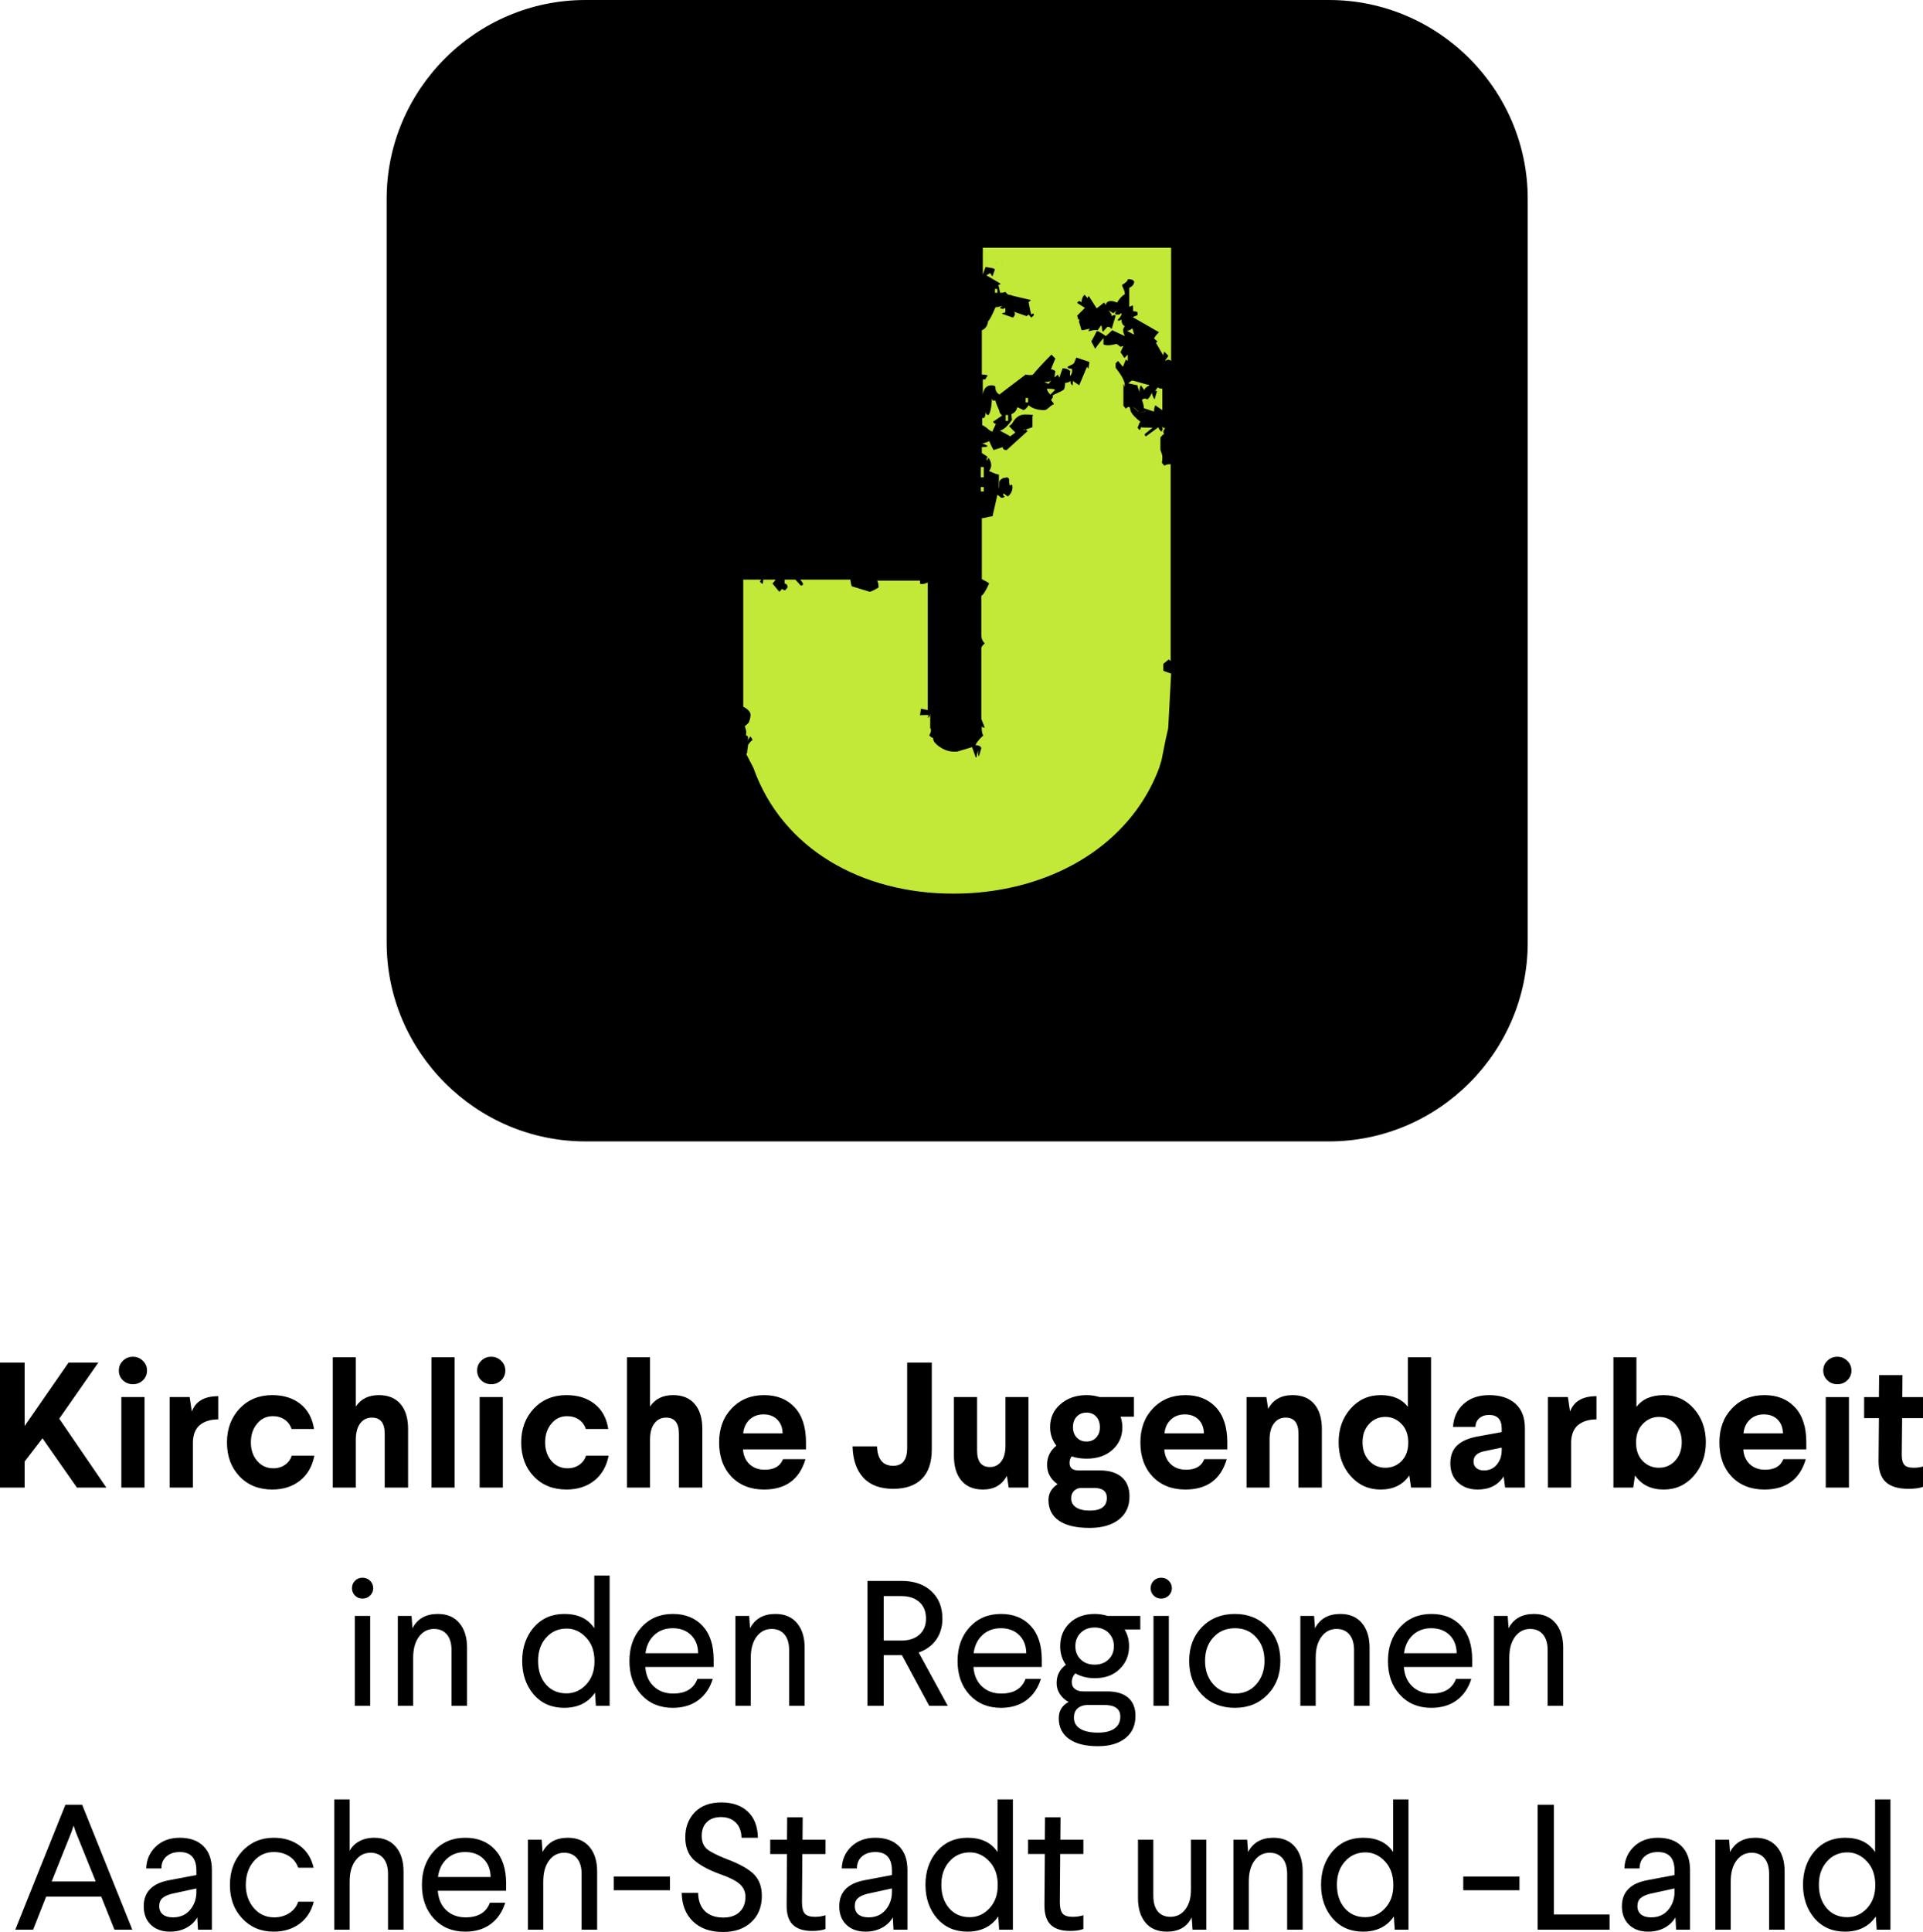
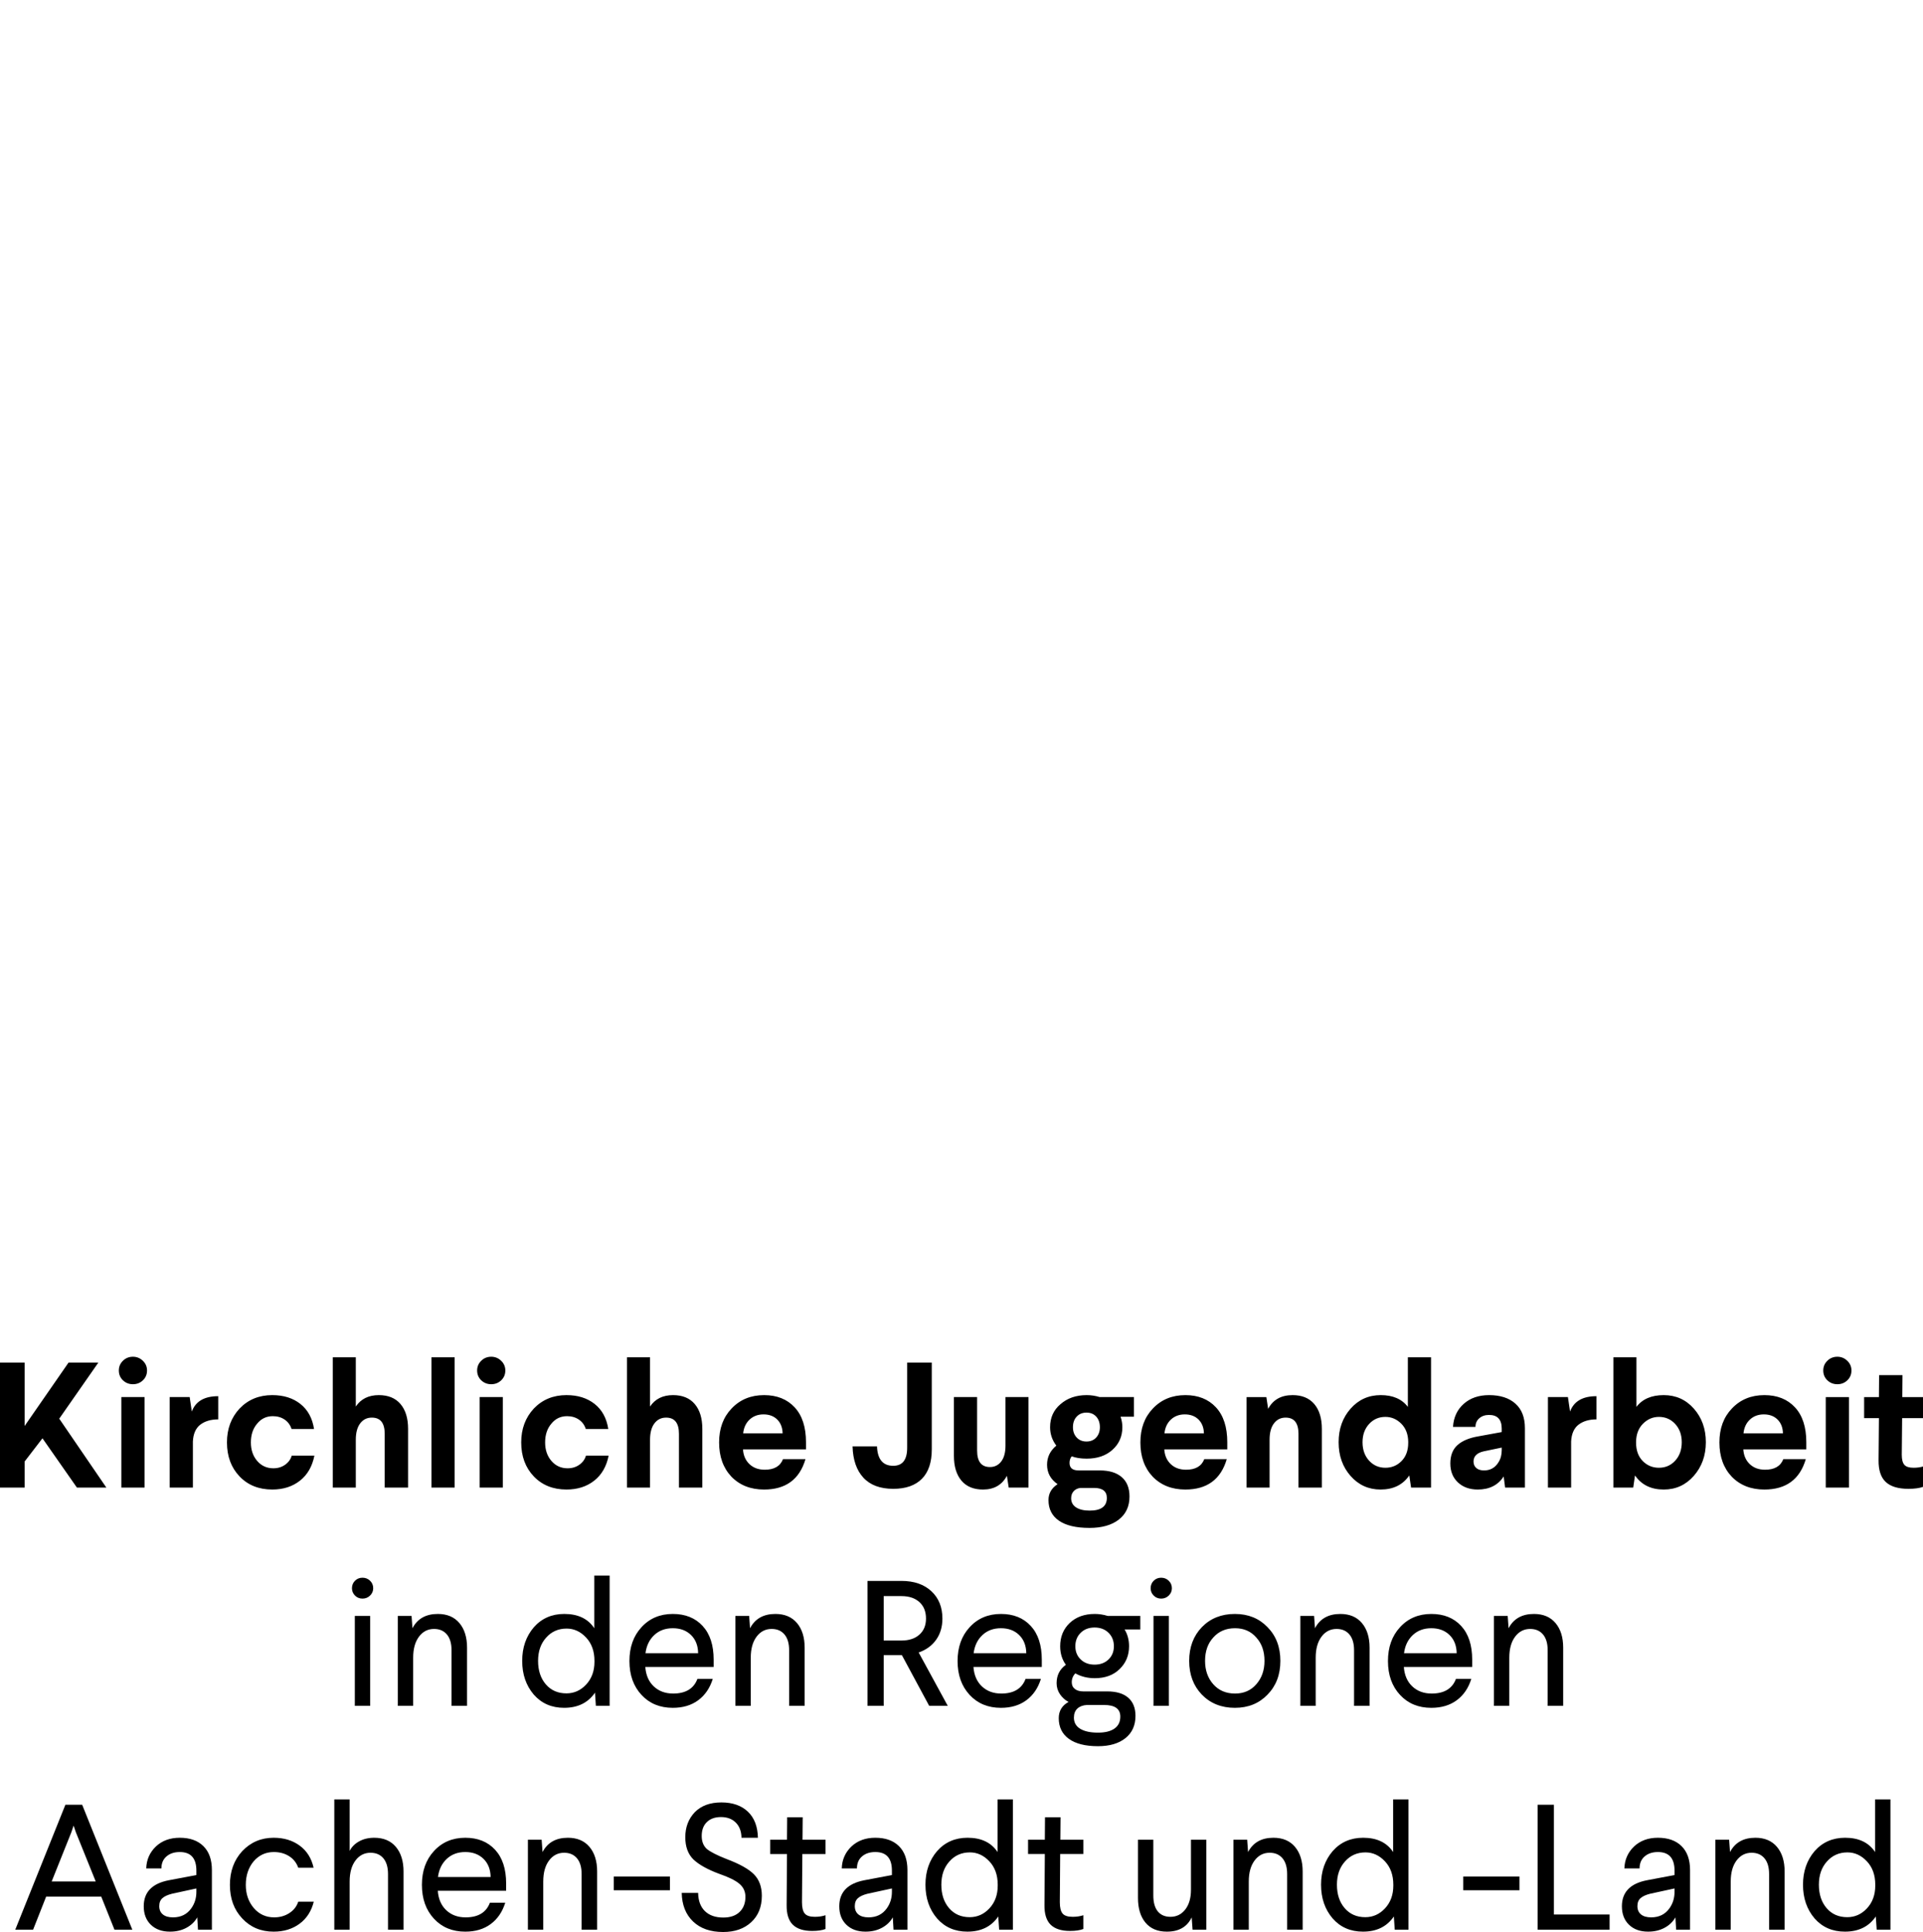
<svg xmlns="http://www.w3.org/2000/svg" xml:space="preserve" width="184.515mm" height="185.327mm" version="1.1" style="shape-rendering:geometricPrecision; text-rendering:geometricPrecision; image-rendering:optimizeQuality; fill-rule:evenodd; clip-rule:evenodd" viewBox="0 0 18437.27 18518.34">
  <defs>
    <style type="text/css">
   
    .fil0 {fill:black}
    .fil1 {fill:#C2E838;fill-rule:nonzero}
   
  </style>
  </defs>
  <g id="Ebene_x0020_1">
    <g id="_2701079602512">
      <path class="fil0" d="M656.95 13060.89l285.7 0 -374.66 537.18 451.65 660.37 -282.28 0 -330.18 -472.19 -171.08 222.41 0 249.78 -236.1 0 0 -1197.55 236.1 0 0 607.33 420.85 -607.33zm506.4 330.18l222.4 0 0 867.37 -222.4 0 0 -867.37zm111.2 -386.64c36.49,0 68.15,12.83 94.95,38.49 26.8,25.66 40.2,56.74 40.2,93.24 0,37.64 -13.11,69 -39.35,94.1 -26.23,25.09 -58.17,37.63 -95.8,37.63 -37.64,0 -69.58,-12.54 -95.81,-37.63 -26.24,-25.1 -39.35,-56.46 -39.35,-94.1 0,-36.5 13.11,-67.58 39.35,-93.24 26.23,-25.66 58.17,-38.49 95.81,-38.49zm817.76 378.08l0 222.41c-70.72,0 -128.31,17.11 -172.8,51.32 -43.34,34.22 -66.72,87.82 -70.14,160.82l0 441.39 -222.41 0 0 -867.37 191.61 0 20.52 138.57c36.5,-98.08 120.9,-147.14 253.2,-147.14zm518.37 -10.26c108.35,0 198.17,28.23 269.45,84.68 71.28,56.46 114.9,136.58 130.87,240.36l-215.55 0c-12.55,-38.77 -34.79,-69 -66.73,-90.67 -31.93,-21.66 -69.57,-32.5 -112.91,-32.5 -61.58,0 -111.76,23.95 -150.54,71.85 -39.92,46.76 -59.88,106.64 -59.88,179.63 0,71.85 20.24,131.17 60.73,177.92 40.49,46.76 92.1,70.15 154.83,70.15 43.34,0 80.98,-11.4 112.91,-34.21 31.94,-22.81 53.04,-51.9 63.3,-87.25l217.27 0c-20.53,103.79 -66.72,183.91 -138.57,240.36 -71.85,56.46 -160.25,84.68 -265.18,84.68 -128.88,0 -233.24,-41.63 -313.08,-124.88 -80.98,-84.4 -121.47,-193.32 -121.47,-326.77 0,-130.02 40.49,-238.37 121.47,-325.05 82.12,-85.54 186.48,-128.31 313.08,-128.31zm579.96 -362.69l220.69 0 0 472.19c49.04,-72.99 122.61,-109.5 220.69,-109.5 90.1,0 159.4,28.52 207.87,85.54 48.47,57.03 72.7,136.29 72.7,237.8l0 562.86 -224.12 0 0 -514.95c0,-103.79 -41.06,-155.68 -123.17,-155.68 -46.76,0 -84.11,18.54 -112.05,55.6 -27.95,37.07 -41.92,89.25 -41.92,156.54l0 458.5 -220.69 0 0 -1248.88zm946.07 0l222.4 0 0 1248.88 -222.4 0 0 -1248.88zm461.91 381.52l222.4 0 0 867.37 -222.4 0 0 -867.37zm111.2 -386.64c36.49,0 68.15,12.83 94.95,38.49 26.8,25.66 40.2,56.74 40.2,93.24 0,37.64 -13.11,69 -39.35,94.1 -26.23,25.09 -58.17,37.63 -95.8,37.63 -37.64,0 -69.58,-12.54 -95.81,-37.63 -26.24,-25.1 -39.35,-56.46 -39.35,-94.1 0,-36.5 13.11,-67.58 39.35,-93.24 26.23,-25.66 58.17,-38.49 95.81,-38.49zm721.95 367.82c108.35,0 198.17,28.23 269.45,84.68 71.28,56.46 114.9,136.58 130.87,240.36l-215.55 0c-12.55,-38.77 -34.79,-69 -66.73,-90.67 -31.93,-21.66 -69.57,-32.5 -112.91,-32.5 -61.58,0 -111.76,23.95 -150.54,71.85 -39.92,46.76 -59.88,106.64 -59.88,179.63 0,71.85 20.24,131.17 60.73,177.92 40.49,46.76 92.1,70.15 154.83,70.15 43.34,0 80.98,-11.4 112.91,-34.21 31.94,-22.81 53.04,-51.9 63.3,-87.25l217.27 0c-20.53,103.79 -66.72,183.91 -138.57,240.36 -71.85,56.46 -160.25,84.68 -265.18,84.68 -128.88,0 -233.24,-41.63 -313.08,-124.88 -80.98,-84.4 -121.47,-193.32 -121.47,-326.77 0,-130.02 40.49,-238.37 121.47,-325.05 82.12,-85.54 186.48,-128.31 313.08,-128.31zm579.96 -362.69l220.69 0 0 472.19c49.04,-72.99 122.61,-109.5 220.69,-109.5 90.1,0 159.4,28.52 207.87,85.54 48.47,57.03 72.7,136.29 72.7,237.8l0 562.86 -224.12 0 0 -514.95c0,-103.79 -41.06,-155.68 -123.17,-155.68 -46.76,0 -84.11,18.54 -112.05,55.6 -27.95,37.07 -41.92,89.25 -41.92,156.54l0 458.5 -220.69 0 0 -1248.88zm1313.88 362.69c123.18,0 220.98,39.07 293.4,117.19 72.42,78.13 108.64,189.61 108.64,334.46l0 68.44 -603.91 0c3.43,58.17 23.95,105.21 61.59,141.14 37.64,35.92 86.68,53.89 147.13,53.89 90.1,0 148.28,-33.64 174.51,-100.94l215.56 0c-57.03,193.89 -189.33,290.84 -396.91,290.84 -128.88,0 -233.23,-41.06 -313.07,-123.17 -78.7,-83.26 -118.05,-192.75 -118.05,-328.48 0,-133.44 39.92,-241.79 119.76,-325.05 80.98,-85.54 184.77,-128.31 311.36,-128.31zm-200.16 366.12l378.08 0c-1.14,-54.75 -18.25,-98.66 -51.32,-131.74 -33.07,-33.07 -76.98,-49.61 -131.73,-49.61 -53.61,0 -98.08,16.54 -133.45,49.61 -35.35,33.07 -55.89,76.99 -61.58,131.74zm1572.22 -677.48l236.09 0 0 831.45c0,124.31 -31.65,218.41 -94.95,282.28 -63.3,63.87 -154.83,95.8 -274.58,95.8 -125.46,0 -220.98,-35.63 -286.56,-106.92 -65.59,-71.28 -100.08,-171.37 -103.51,-300.25l234.38 0c4.57,124.31 56.46,186.48 155.69,186.48 88.96,0 133.44,-57.6 133.44,-172.79l0 -816.05zm942.65 330.18l220.7 0 0 867.37 -189.9 0 -17.11 -112.91c-46.76,87.82 -123.17,131.73 -229.24,131.73 -90.1,0 -159.11,-28.51 -207.01,-85.53 -47.9,-57.03 -71.85,-136.29 -71.85,-237.81l0 -562.85 222.41 0 0 513.23c0,104.93 41.06,157.4 123.17,157.4 44.48,0 80.41,-17.69 107.78,-53.04 27.38,-35.35 41.06,-86.11 41.06,-152.26l0 -465.33zm903.3 0l328.48 0 0 188.18 -128.31 0c11.4,33.07 17.11,66.72 17.11,100.93 0,87.82 -31.94,160.25 -95.81,217.27 -62.73,55.89 -144.85,83.84 -246.36,83.84 -55.88,0 -103.78,-7.41 -143.7,-22.24 -13.69,17.11 -20.53,38.21 -20.53,63.3 0,47.9 29.09,71.85 87.25,71.85l203.58 0c90.1,0 159.96,21.38 209.58,64.15 49.61,42.77 74.41,104.65 74.41,185.63 0,94.66 -34.21,168.51 -102.64,221.55 -68.44,53.03 -161.95,79.55 -280.57,79.55 -128.88,0 -226.68,-23.09 -293.4,-69.29 -66.72,-46.19 -100.08,-112.06 -100.08,-197.6 0,-63.87 29.09,-114.62 87.25,-152.26 -67.29,-46.76 -100.94,-108.93 -100.94,-186.48 0,-72.99 29.66,-134.02 88.96,-183.06 -39.92,-52.46 -59.87,-111.2 -59.87,-176.21 0,-91.24 33.07,-164.8 99.22,-220.69 66.16,-58.17 149.98,-87.25 251.49,-87.25 42.21,0 83.84,6.28 124.89,18.83zm-54.75 870.79l-130.02 0c-27.37,3.43 -49.04,13.98 -65.01,31.66 -15.97,17.68 -23.95,40.2 -23.95,67.58 0,37.63 15.68,66.72 47.04,87.25 31.37,20.52 74.99,30.79 130.88,30.79 109.5,0 164.23,-40.49 164.23,-121.47 0,-63.87 -41.06,-95.81 -123.17,-95.81zm-201.87 -581.67c0,39.92 11.98,72.71 35.93,98.37 23.95,25.66 55.31,38.49 94.09,38.49 38.78,0 69.86,-12.83 93.24,-38.49 23.38,-25.66 35.07,-58.45 35.07,-98.37 0,-42.2 -11.69,-76.13 -35.07,-101.79 -23.38,-25.66 -54.46,-38.49 -93.24,-38.49 -38.78,0 -70.14,12.83 -94.09,38.49 -23.95,25.66 -35.93,59.59 -35.93,101.79zm1077.8 -307.94c123.18,0 220.98,39.07 293.4,117.19 72.42,78.13 108.64,189.61 108.64,334.46l0 68.44 -603.91 0c3.43,58.17 23.95,105.21 61.59,141.14 37.64,35.92 86.68,53.89 147.13,53.89 90.1,0 148.28,-33.64 174.51,-100.94l215.56 0c-57.03,193.89 -189.33,290.84 -396.91,290.84 -128.88,0 -233.23,-41.06 -313.07,-123.17 -78.7,-83.26 -118.05,-192.75 -118.05,-328.48 0,-133.44 39.92,-241.79 119.76,-325.05 80.98,-85.54 184.77,-128.31 311.36,-128.31zm-200.16 366.12l378.08 0c-1.14,-54.75 -18.25,-98.66 -51.32,-131.74 -33.07,-33.07 -76.98,-49.61 -131.73,-49.61 -53.61,0 -98.08,16.54 -133.45,49.61 -35.35,33.07 -55.89,76.99 -61.58,131.74zm1228.35 -366.12c90.1,0 159.4,28.52 207.87,85.54 48.47,57.03 72.7,136.29 72.7,237.8l0 562.86 -224.12 0 0 -514.95c0,-103.79 -41.06,-155.68 -123.17,-155.68 -46.76,0 -84.11,18.54 -112.05,55.6 -27.95,37.07 -41.92,89.25 -41.92,156.54l0 458.5 -220.69 0 0 -867.37 189.89 0 17.11 112.91c46.76,-87.82 124.89,-131.74 234.38,-131.74zm1105.18 -362.69l222.41 0 0 1248.88 -191.61 0 -17.11 -116.33c-61.59,90.1 -153.4,135.15 -275.44,135.15 -115.19,0 -211,-43.34 -287.42,-130.02 -76.41,-86.68 -114.62,-194.46 -114.62,-323.34 0,-127.74 38.21,-234.95 114.62,-321.63 76.42,-86.67 172.8,-130.02 289.13,-130.02 116.33,0 203.01,37.64 260.04,112.91l0 -475.6zm-215.55 571.41c-62.73,0 -114.91,22.81 -156.54,68.44 -41.64,45.61 -62.45,103.78 -62.45,174.5 0,71.85 20.81,130.59 62.45,176.21 41.63,45.62 93.81,68.43 156.54,68.43 60.44,0 111.76,-21.09 153.97,-63.29 43.34,-43.35 65.01,-102.08 65.01,-176.21l0 -10.26c-1.14,-71.85 -23.38,-129.46 -66.73,-172.8 -43.34,-43.34 -94.09,-65.01 -152.25,-65.01zm993.96 -208.72c107.22,0 191.33,27.09 252.34,81.27 61.02,54.17 91.53,132.59 91.53,235.23l0 569.7 -189.89 0 -13.69 -106.07c-54.75,83.26 -137.43,124.88 -248.07,124.88 -78.7,0 -142.28,-22.8 -190.75,-68.43 -48.47,-45.62 -72.71,-106.07 -72.71,-181.35 0,-76.41 22.81,-135.15 68.44,-176.2 45.62,-41.07 112.34,-69.01 200.17,-83.84l224.12 -41.06 0 -32.5c0,-87.82 -40.49,-131.73 -121.48,-131.73 -37.63,0 -68.72,10.55 -93.24,31.65 -24.52,21.1 -36.78,48.76 -36.78,82.98l-215.55 0c5.7,-91.24 39.92,-164.81 102.64,-220.69 62.73,-55.89 143.71,-83.84 242.93,-83.84zm121.48 528.64l0 -25.66 -172.8 35.92c-65.01,14.83 -97.51,47.33 -97.51,97.51 0,26.23 8.84,47.04 26.52,62.44 17.68,15.4 42.49,23.1 74.42,23.1 60.44,0 106.64,-26.24 138.57,-78.7 20.52,-31.94 30.8,-70.15 30.8,-114.62zm908.43 -518.38l0 222.41c-70.72,0 -128.31,17.11 -172.8,51.32 -43.34,34.22 -66.72,87.82 -70.14,160.82l0 441.39 -222.41 0 0 -867.37 191.61 0 20.52 138.57c36.5,-98.08 120.9,-147.14 253.2,-147.14zm162.52 -372.95l220.69 0 0 475.6c57.03,-75.27 144.28,-112.91 261.75,-112.91 116.34,0 212.72,43.35 289.13,130.02 76.42,86.68 114.62,193.89 114.62,321.63 0,127.74 -38.77,235.52 -116.33,323.34 -76.41,86.68 -172.22,130.02 -287.42,130.02 -122.04,0 -213.84,-45.05 -275.44,-135.15l-17.11 116.33 -189.89 0 0 -1248.88zm436.25 571.41c-58.18,0 -108.93,21.67 -152.26,65.01 -43.35,43.34 -65.58,100.94 -66.72,172.8l0 10.26c0,74.13 21.66,132.87 65.01,176.21 42.2,42.2 93.52,63.29 153.97,63.29 62.72,0 114.9,-22.8 156.54,-68.43 41.63,-45.62 62.44,-104.36 62.44,-176.21 0,-70.72 -20.81,-128.88 -62.44,-174.5 -41.64,-45.62 -93.82,-68.44 -156.54,-68.44zm1011.08 -208.72c123.18,0 220.98,39.07 293.4,117.19 72.42,78.13 108.64,189.61 108.64,334.46l0 68.44 -603.91 0c3.43,58.17 23.95,105.21 61.59,141.14 37.64,35.92 86.68,53.89 147.13,53.89 90.1,0 148.28,-33.64 174.51,-100.94l215.56 0c-57.03,193.89 -189.33,290.84 -396.91,290.84 -128.88,0 -233.23,-41.06 -313.07,-123.17 -78.7,-83.26 -118.05,-192.75 -118.05,-328.48 0,-133.44 39.92,-241.79 119.76,-325.05 80.98,-85.54 184.77,-128.31 311.36,-128.31zm-200.16 366.12l378.08 0c-1.14,-54.75 -18.25,-98.66 -51.32,-131.74 -33.07,-33.07 -76.98,-49.61 -131.73,-49.61 -53.61,0 -98.08,16.54 -133.45,49.61 -35.35,33.07 -55.89,76.99 -61.58,131.74zm788.68 -347.29l222.4 0 0 867.37 -222.4 0 0 -867.37zm111.2 -386.64c36.49,0 68.15,12.83 94.95,38.49 26.8,25.66 40.2,56.74 40.2,93.24 0,37.64 -13.11,69 -39.35,94.1 -26.23,25.09 -58.17,37.63 -95.8,37.63 -37.64,0 -69.58,-12.54 -95.81,-37.63 -26.24,-25.1 -39.35,-56.46 -39.35,-94.1 0,-36.5 13.11,-67.58 39.35,-93.24 26.23,-25.66 58.17,-38.49 95.81,-38.49zm400.32 176.2l224.12 0 -1.71 210.44 198.45 0 0 201.87 -200.17 0 -3.42 350.71c0,45.62 8.26,77.84 24.8,96.66 16.55,18.83 45.91,28.23 88.11,28.23 33.07,0 63.3,-3.99 90.67,-11.97l0 195.03c-34.21,12.55 -80.98,18.82 -140.28,18.82 -98.08,0 -170.51,-21.95 -217.27,-65.86 -46.76,-43.92 -69.58,-113.2 -68.44,-207.86l3.43 -403.75 -142 0 0 -201.87 142 0 1.71 -210.44zm-14438.27 2042.7c0,27.38 -9.98,50.76 -29.95,70.15 -19.95,19.39 -44.2,29.09 -72.7,29.09 -28.52,0 -52.47,-9.7 -71.85,-29.09 -19.39,-19.39 -29.09,-42.77 -29.09,-70.15 0,-28.51 9.7,-52.46 29.09,-71.85 19.39,-19.39 43.34,-29.08 71.85,-29.08 28.51,0 52.75,9.69 72.7,29.08 19.96,19.4 29.95,43.35 29.95,71.85zm-176.21 265.18l147.13 0 0 862.24 -147.13 0 0 -862.24zm795.53 -18.82c88.96,0 157.96,29.08 207,87.25 49.04,58.17 73.56,136.86 73.56,236.09l0 557.72 -148.83 0 0 -533.77c0,-65.01 -14.83,-115.19 -44.49,-150.55 -29.65,-35.35 -70.71,-53.03 -123.17,-53.03 -59.3,0 -107.5,24.8 -144.56,74.41 -37.07,49.61 -55.61,116.62 -55.61,201.02l0 461.91 -147.13 0 0 -862.24 131.73 0 8.55 118.05c47.9,-91.25 128.88,-136.86 242.94,-136.86zm1500.37 -367.83l147.13 0 0 1248.88 -131.73 0 -8.55 -126.6c-66.15,96.95 -164.81,145.42 -295.97,145.42 -119.76,0 -216.7,-42.2 -290.84,-126.59 -74.13,-86.68 -111.2,-194.46 -111.2,-323.34 0,-127.74 37.07,-234.96 111.2,-321.63 75.28,-85.54 172.8,-128.31 292.54,-128.31 131.17,0 226.97,45.61 287.42,136.86l0 -504.69zm-265.18 508.11c-79.84,0 -145.42,29.09 -196.74,87.25 -51.33,57.03 -76.99,131.16 -76.99,222.41 0,92.38 24.81,167.37 74.42,224.97 49.61,57.6 115.48,86.39 197.6,86.39 72.99,0 135.73,-27.94 188.18,-83.83 53.61,-57.03 80.41,-130.02 80.41,-218.98l0 -8.55c0,-92.39 -26.8,-167.09 -80.41,-224.12 -53.6,-57.03 -115.76,-85.54 -186.48,-85.54zm1017.92 -140.28c119.76,0 214.99,38.21 285.7,114.62 70.72,76.41 106.07,184.2 106.07,323.34l0 70.15 -655.23 0c5.71,78.7 32.79,140.85 81.27,186.48 48.47,45.62 110.34,68.43 185.62,68.43 119.76,0 197.32,-46.75 232.67,-140.28l147.13 0c-27.37,87.82 -73.84,155.97 -139.42,204.44 -65.58,48.47 -146.85,72.7 -243.79,72.7 -123.17,0 -222.98,-41.06 -299.39,-123.17 -77.56,-83.26 -116.34,-191.61 -116.34,-325.05 0,-132.31 38.21,-240.08 114.63,-323.34 77.55,-85.54 177.92,-128.31 301.1,-128.31zm174.51 201.87c-44.49,-43.35 -102.65,-65.01 -174.51,-65.01 -71.85,0 -131.16,21.95 -177.92,65.86 -46.76,43.92 -74.7,101.8 -83.83,173.65l504.68 0c-1.14,-72.99 -23.95,-131.16 -68.43,-174.5zm809.2 -201.87c88.96,0 157.96,29.08 207,87.25 49.04,58.17 73.56,136.86 73.56,236.09l0 557.72 -148.83 0 0 -533.77c0,-65.01 -14.83,-115.19 -44.49,-150.55 -29.65,-35.35 -70.71,-53.03 -123.17,-53.03 -59.3,0 -107.5,24.8 -144.56,74.41 -37.07,49.61 -55.61,116.62 -55.61,201.02l0 461.91 -147.13 0 0 -862.24 131.73 0 8.55 118.05c47.9,-91.25 128.88,-136.86 242.94,-136.86zm882.78 -316.5l326.76 0c119.76,0 214.99,32.78 285.7,98.36 70.72,65.58 106.08,153.12 106.08,262.61 0,78.7 -19.96,146.28 -59.88,202.73 -39.92,56.46 -95.81,97.23 -167.66,122.33l278.86 511.52 -177.92 0 -261.76 -485.86 -174.5 0 0 485.86 -155.68 0 0 -1197.55zm326.76 145.42l-171.08 0 0 425.98 171.08 0c71.85,0 128.88,-18.82 171.08,-56.46 42.2,-37.63 63.3,-88.96 63.3,-153.97 0,-67.29 -21.1,-120.04 -63.3,-158.25 -42.2,-38.21 -99.22,-57.31 -171.08,-57.31zm952.91 171.08c119.76,0 214.99,38.21 285.7,114.62 70.72,76.41 106.07,184.2 106.07,323.34l0 70.15 -655.23 0c5.71,78.7 32.79,140.85 81.27,186.48 48.47,45.62 110.34,68.43 185.62,68.43 119.76,0 197.32,-46.75 232.67,-140.28l147.13 0c-27.37,87.82 -73.84,155.97 -139.42,204.44 -65.58,48.47 -146.85,72.7 -243.79,72.7 -123.17,0 -222.98,-41.06 -299.39,-123.17 -77.56,-83.26 -116.34,-191.61 -116.34,-325.05 0,-132.31 38.21,-240.08 114.63,-323.34 77.55,-85.54 177.92,-128.31 301.1,-128.31zm174.51 201.87c-44.49,-43.35 -102.65,-65.01 -174.51,-65.01 -71.85,0 -131.16,21.95 -177.92,65.86 -46.76,43.92 -74.7,101.8 -83.83,173.65l504.68 0c-1.14,-72.99 -23.95,-131.16 -68.43,-174.5zm848.54 -183.06l313.08 0 0 130.02 -150.54 0c28.51,46.76 42.77,100.37 42.77,160.82 0,87.82 -30.23,160.82 -90.67,218.98 -59.31,58.18 -138.57,87.25 -237.81,87.25 -69.57,0 -131.73,-15.4 -186.48,-46.19 -22.81,22.81 -34.21,51.33 -34.21,85.54 0,27.37 9.98,48.76 29.94,64.15 19.96,15.4 46.47,23.1 79.55,23.1l229.25 0c88.96,0 156.54,20.24 202.72,60.73 46.19,40.49 69.3,98.37 69.3,173.65 0,91.24 -32.23,162.52 -96.67,213.84 -64.44,51.33 -151.97,76.99 -262.61,76.99 -120.9,0 -213.84,-23.38 -278.86,-70.15 -65.01,-46.76 -97.51,-112.91 -97.51,-198.45 0,-69.58 31.37,-121.47 94.1,-155.69 -33.07,-17.11 -60.44,-41.63 -82.12,-73.56 -21.67,-31.94 -32.5,-67.29 -32.5,-106.07 0,-75.27 29.66,-134.02 88.96,-176.21 -36.5,-50.18 -54.75,-109.49 -54.75,-177.92 0,-90.1 30.23,-164.23 90.67,-222.4 61.59,-58.18 142,-87.25 241.22,-87.25 41.06,0 82.12,6.28 123.17,18.82zm-309.65 290.84c0,51.33 17.11,93.53 51.32,126.6 34.22,33.07 78.7,49.61 133.45,49.61 54.75,0 99.22,-16.54 133.45,-49.61 34.21,-33.07 51.32,-75.27 51.32,-126.6 0,-52.46 -17.11,-95.52 -51.32,-129.16 -34.22,-33.64 -78.7,-50.47 -133.45,-50.47 -54.75,0 -99.22,16.83 -133.45,50.47 -34.21,33.64 -51.32,76.7 -51.32,129.16zm275.44 562.86l-164.23 0c-38.78,2.28 -69.29,13.69 -91.53,34.21 -22.24,20.53 -33.36,49.61 -33.36,87.25 0,46.76 20.24,82.41 60.73,106.93 40.49,24.52 97.23,36.78 170.23,36.78 68.44,0 121.19,-13.12 158.25,-39.35 37.07,-26.23 55.61,-64.44 55.61,-114.62 0,-74.13 -51.9,-111.2 -155.69,-111.2zm650.11 -1118.87c0,27.38 -9.98,50.76 -29.95,70.15 -19.95,19.39 -44.2,29.09 -72.7,29.09 -28.52,0 -52.47,-9.7 -71.85,-29.09 -19.39,-19.39 -29.09,-42.77 -29.09,-70.15 0,-28.51 9.7,-52.46 29.09,-71.85 19.39,-19.39 43.34,-29.08 71.85,-29.08 28.51,0 52.75,9.69 72.7,29.08 19.96,19.4 29.95,43.35 29.95,71.85zm-176.21 265.18l147.13 0 0 862.24 -147.13 0 0 -862.24zm780.13 -18.82c127.74,0 232.09,42.2 313.07,126.6 82.13,83.26 123.18,191.03 123.18,323.34 0,132.3 -41.06,240.07 -123.18,323.34 -80.98,84.39 -185.33,126.59 -313.07,126.59 -128.88,0 -234.38,-42.2 -316.51,-126.59 -80.98,-84.4 -121.47,-192.18 -121.47,-323.34 0,-131.17 40.49,-238.95 121.47,-323.34 82.13,-84.4 187.62,-126.6 316.51,-126.6zm1.71 136.86c-86.68,0 -156.25,29.65 -208.72,88.96 -52.46,57.03 -78.7,131.73 -78.7,224.12 0,90.1 26.24,164.8 78.7,224.11 52.47,59.31 122.04,88.96 208.72,88.96 84.39,0 152.26,-29.65 203.58,-88.96 52.47,-59.3 78.7,-134.01 78.7,-224.11 0,-92.39 -26.23,-167.09 -78.7,-224.12 -51.32,-59.31 -119.19,-88.96 -203.58,-88.96zm1009.37 -136.86c88.96,0 157.96,29.08 207,87.25 49.04,58.17 73.56,136.86 73.56,236.09l0 557.72 -148.83 0 0 -533.77c0,-65.01 -14.83,-115.19 -44.49,-150.55 -29.65,-35.35 -70.71,-53.03 -123.17,-53.03 -59.3,0 -107.5,24.8 -144.56,74.41 -37.07,49.61 -55.61,116.62 -55.61,201.02l0 461.91 -147.13 0 0 -862.24 131.73 0 8.55 118.05c47.9,-91.25 128.88,-136.86 242.94,-136.86zm872.51 0c119.76,0 214.99,38.21 285.7,114.62 70.72,76.41 106.07,184.2 106.07,323.34l0 70.15 -655.23 0c5.71,78.7 32.79,140.85 81.27,186.48 48.47,45.62 110.34,68.43 185.62,68.43 119.76,0 197.32,-46.75 232.67,-140.28l147.13 0c-27.37,87.82 -73.84,155.97 -139.42,204.44 -65.58,48.47 -146.85,72.7 -243.79,72.7 -123.17,0 -222.98,-41.06 -299.39,-123.17 -77.56,-83.26 -116.34,-191.61 -116.34,-325.05 0,-132.31 38.21,-240.08 114.63,-323.34 77.55,-85.54 177.92,-128.31 301.1,-128.31zm174.51 201.87c-44.49,-43.35 -102.65,-65.01 -174.51,-65.01 -71.85,0 -131.16,21.95 -177.92,65.86 -46.76,43.92 -74.7,101.8 -83.83,173.65l504.68 0c-1.14,-72.99 -23.95,-131.16 -68.43,-174.5zm809.2 -201.87c88.96,0 157.96,29.08 207,87.25 49.04,58.17 73.56,136.86 73.56,236.09l0 557.72 -148.83 0 0 -533.77c0,-65.01 -14.83,-115.19 -44.49,-150.55 -29.65,-35.35 -70.71,-53.03 -123.17,-53.03 -59.3,0 -107.5,24.8 -144.56,74.41 -37.07,49.61 -55.61,116.62 -55.61,201.02l0 461.91 -147.13 0 0 -862.24 131.73 0 8.55 118.05c47.9,-91.25 128.88,-136.86 242.94,-136.86zm-13978.94 2094.01l-22.24 -65.01 -22.24 65.01 -188.18 470.48 422.56 0 -189.89 -470.48zm-100.94 -265.17l160.82 0 480.74 1197.55 -171.08 0 -126.6 -316.5 -528.64 0 -124.88 316.5 -171.08 0 480.73 -1197.55zm1096.63 316.5c96.95,0 172.5,26.8 226.67,80.41 54.18,53.6 81.27,130.02 81.27,229.24l0 571.41 -133.45 0 -6.84 -118.05c-23.95,42.21 -58.73,75.56 -104.36,100.08 -45.61,24.52 -98.08,36.78 -157.39,36.78 -76.42,0 -137.43,-21.95 -183.06,-65.86 -45.61,-43.92 -68.43,-102.94 -68.43,-177.07 0,-135.73 80.41,-218.98 241.22,-249.78l263.46 -49.61 0 -42.77c0,-118.62 -53.03,-177.92 -159.1,-177.92 -52.47,0 -94.96,13.97 -127.46,41.91 -32.5,27.95 -48.75,66.44 -48.75,115.48l-145.42 0c2.28,-83.26 33.07,-153.4 92.38,-210.43 59.31,-55.89 135.73,-83.83 229.25,-83.83zm159.1 518.37l0 -32.5 -236.09 51.32c-39.92,10.27 -69.86,24.24 -89.82,41.92 -19.95,17.68 -29.94,43.06 -29.94,76.13 0,34.21 11.41,60.73 34.21,79.55 22.81,18.83 55.32,28.23 97.52,28.23 75.27,0 133.44,-28.51 174.5,-85.53 33.07,-45.62 49.61,-98.65 49.61,-159.11zm740.78 -518.37c98.09,0 181.35,25.09 249.78,75.27 68.44,50.18 112.91,120.9 133.45,212.14l-147.13 0c-17.12,-47.9 -46.48,-84.96 -88.11,-111.19 -41.63,-26.24 -90.39,-39.35 -146.27,-39.35 -77.56,0 -142,29.65 -193.32,88.96 -50.19,60.44 -75.28,135.73 -75.28,225.83 0,87.82 25.66,161.95 76.99,222.4 51.32,59.31 116.33,88.96 195.03,88.96 54.75,0 103.22,-13.68 145.42,-41.06 42.2,-27.37 70.72,-63.87 85.54,-109.49l148.83 0c-22.81,91.24 -68.43,161.95 -136.86,212.14 -68.43,50.18 -151.12,75.27 -248.07,75.27 -122.04,0 -222.4,-42.2 -301.1,-126.59 -78.7,-83.27 -118.05,-190.47 -118.05,-321.63 0,-130.02 39.35,-237.81 118.05,-323.34 80.98,-85.54 181.35,-128.31 301.1,-128.31zm581.67 -367.83l147.13 0 0 494.43c18.26,-37.64 48.19,-68.15 89.82,-91.53 41.63,-23.38 90.39,-35.07 146.28,-35.07 88.96,0 157.96,29.08 207,87.25 49.04,58.17 73.56,136.86 73.56,236.09l0 557.72 -148.83 0 0 -533.77c0,-65.01 -14.83,-115.19 -44.49,-150.55 -29.65,-35.35 -70.71,-53.03 -123.17,-53.03 -59.3,0 -107.5,24.8 -144.56,74.41 -37.07,49.61 -55.61,116.62 -55.61,201.02l0 461.91 -147.13 0 0 -1248.88zm1255.73 367.83c119.76,0 214.99,38.21 285.7,114.62 70.72,76.41 106.07,184.2 106.07,323.34l0 70.15 -655.23 0c5.71,78.7 32.79,140.85 81.27,186.48 48.47,45.62 110.34,68.43 185.62,68.43 119.76,0 197.32,-46.75 232.67,-140.28l147.13 0c-27.37,87.82 -73.84,155.97 -139.42,204.44 -65.58,48.47 -146.85,72.7 -243.79,72.7 -123.17,0 -222.98,-41.06 -299.39,-123.17 -77.56,-83.26 -116.34,-191.61 -116.34,-325.05 0,-132.31 38.21,-240.08 114.63,-323.34 77.55,-85.54 177.92,-128.31 301.1,-128.31zm174.51 201.87c-44.49,-43.35 -102.65,-65.01 -174.51,-65.01 -71.85,0 -131.16,21.95 -177.92,65.86 -46.76,43.92 -74.7,101.8 -83.83,173.65l504.68 0c-1.14,-72.99 -23.95,-131.16 -68.43,-174.5zm809.2 -201.87c88.96,0 157.96,29.08 207,87.25 49.04,58.17 73.56,136.86 73.56,236.09l0 557.72 -148.83 0 0 -533.77c0,-65.01 -14.83,-115.19 -44.49,-150.55 -29.65,-35.35 -70.71,-53.03 -123.17,-53.03 -59.3,0 -107.5,24.8 -144.56,74.41 -37.07,49.61 -55.61,116.62 -55.61,201.02l0 461.91 -147.13 0 0 -862.24 131.73 0 8.55 118.05c47.9,-91.25 128.88,-136.86 242.94,-136.86zm439.67 371.24l538.9 0 0 131.73 -538.9 0 0 -131.73zm1031.61 -709.98c107.21,0 191.89,29.37 254.05,88.1 62.15,58.74 94.38,142.28 96.66,250.64l-157.39 0c-1.14,-61.59 -19.4,-110.06 -54.75,-145.42 -35.35,-35.36 -82.69,-53.04 -142,-53.04 -57.03,0 -102.07,15.97 -135.15,47.9 -33.08,31.94 -49.62,76.42 -49.62,133.45 0,53.6 16.54,95.23 49.62,124.88 35.35,28.52 98.08,60.45 188.18,95.81 124.31,46.76 211.57,95.24 261.75,145.42 51.33,51.32 76.99,120.33 76.99,207.01 0,106.07 -33.93,190.46 -101.79,253.19 -67.87,62.73 -157.68,94.1 -269.45,94.1 -122.04,0 -218.13,-33.64 -288.27,-100.94 -70.15,-67.29 -106.36,-158.53 -108.64,-273.73l157.39 0c1.14,75.28 22.81,133.45 65.01,174.51 42.2,41.06 100.94,61.59 176.21,61.59 67.29,0 119.47,-17.97 156.54,-53.9 37.07,-35.92 55.6,-84.11 55.6,-144.56 0,-50.18 -18.82,-91.53 -56.46,-124.03 -37.63,-32.5 -102.64,-64.72 -195.03,-96.66 -110.62,-41.06 -192.75,-86.68 -246.35,-136.86 -52.47,-51.33 -78.7,-122.62 -78.7,-213.85 0,-95.81 30.23,-175.64 90.67,-239.5 61.59,-62.73 146.56,-94.1 254.91,-94.1zm631.28 141.99l148.83 0 -1.71 215.56 220.7 0 0 136.86 -222.41 0 -3.42 461.91c0,51.33 8.83,87.54 26.51,108.64 17.69,21.1 49.9,31.66 96.67,31.66 37.64,0 71.85,-5.14 102.65,-15.4l0 131.73c-31.94,12.55 -74.71,18.82 -128.31,18.82 -83.27,0 -145.14,-19.95 -185.63,-59.87 -40.49,-39.92 -60.16,-102.65 -59.02,-188.18l3.43 -489.29 -160.82 0 0 -136.86 160.82 0 1.71 -215.56z" />
      <path class="fil0" d="M8392.32 17615.04c96.95,0 172.5,26.8 226.67,80.41 54.18,53.6 81.27,130.02 81.27,229.24l0 571.41 -133.45 0 -6.84 -118.05c-23.95,42.21 -58.73,75.56 -104.36,100.08 -45.61,24.52 -98.08,36.78 -157.39,36.78 -76.42,0 -137.43,-21.95 -183.06,-65.86 -45.61,-43.92 -68.43,-102.94 -68.43,-177.07 0,-135.73 80.41,-218.98 241.22,-249.78l263.46 -49.61 0 -42.77c0,-118.62 -53.03,-177.92 -159.1,-177.92 -52.47,0 -94.96,13.97 -127.46,41.91 -32.5,27.95 -48.75,66.44 -48.75,115.48l-145.42 0c2.28,-83.26 33.07,-153.4 92.38,-210.43 59.31,-55.89 135.73,-83.83 229.25,-83.83zm159.1 518.37l0 -32.5 -236.09 51.32c-39.92,10.27 -69.86,24.24 -89.82,41.92 -19.95,17.68 -29.94,43.06 -29.94,76.13 0,34.21 11.41,60.73 34.21,79.55 22.81,18.83 55.32,28.23 97.52,28.23 75.27,0 133.44,-28.51 174.5,-85.53 33.07,-45.62 49.61,-98.65 49.61,-159.11zm1012.8 -886.2l147.13 0 0 1248.88 -131.73 0 -8.55 -126.6c-66.15,96.95 -164.81,145.42 -295.97,145.42 -119.76,0 -216.7,-42.2 -290.84,-126.59 -74.13,-86.68 -111.2,-194.46 -111.2,-323.34 0,-127.74 37.07,-234.96 111.2,-321.63 75.28,-85.54 172.8,-128.31 292.54,-128.31 131.17,0 226.97,45.61 287.42,136.86l0 -504.69zm-265.18 508.11c-79.84,0 -145.42,29.09 -196.74,87.25 -51.33,57.03 -76.99,131.16 -76.99,222.41 0,92.38 24.81,167.37 74.42,224.97 49.61,57.6 115.48,86.39 197.6,86.39 72.99,0 135.73,-27.94 188.18,-83.83 53.61,-57.03 80.41,-130.02 80.41,-218.98l0 -8.55c0,-92.39 -26.8,-167.09 -80.41,-224.12 -53.6,-57.03 -115.76,-85.54 -186.48,-85.54zm720.24 -337.03l148.83 0 -1.71 215.56 220.7 0 0 136.86 -222.41 0 -3.42 461.91c0,51.33 8.83,87.54 26.51,108.64 17.69,21.1 49.9,31.66 96.67,31.66 37.64,0 71.85,-5.14 102.65,-15.4l0 131.73c-31.94,12.55 -74.71,18.82 -128.31,18.82 -83.27,0 -145.14,-19.95 -185.63,-59.87 -40.49,-39.92 -60.16,-102.65 -59.02,-188.18l3.43 -489.29 -160.82 0 0 -136.86 160.82 0 1.71 -215.56zm1399.44 215.56l147.13 0 0 862.24 -131.73 0 -8.56 -118.05c-43.34,91.25 -122.61,136.86 -237.8,136.86 -88.96,0 -157.4,-28.8 -205.29,-86.39 -47.9,-57.6 -71.85,-136.57 -71.85,-236.95l0 -557.72 147.13 0 0 533.77c0,67.3 14.26,118.33 42.77,153.12 28.52,34.78 69.01,52.18 121.47,52.18 58.17,0 105.5,-23.38 142,-70.15 36.49,-46.76 54.75,-110.06 54.75,-189.89l0 -479.03zm790.39 -18.82c88.96,0 157.96,29.08 207,87.25 49.04,58.17 73.56,136.86 73.56,236.09l0 557.72 -148.83 0 0 -533.77c0,-65.01 -14.83,-115.19 -44.49,-150.55 -29.65,-35.35 -70.71,-53.03 -123.17,-53.03 -59.3,0 -107.5,24.8 -144.56,74.41 -37.07,49.61 -55.61,116.62 -55.61,201.02l0 461.91 -147.13 0 0 -862.24 131.73 0 8.55 118.05c47.9,-91.25 128.88,-136.86 242.94,-136.86zm1147.94 -367.83l147.13 0 0 1248.88 -131.73 0 -8.55 -126.6c-66.15,96.95 -164.81,145.42 -295.97,145.42 -119.76,0 -216.7,-42.2 -290.84,-126.59 -74.13,-86.68 -111.2,-194.46 -111.2,-323.34 0,-127.74 37.07,-234.96 111.2,-321.63 75.28,-85.54 172.8,-128.31 292.54,-128.31 131.17,0 226.97,45.61 287.42,136.86l0 -504.69zm-265.18 508.11c-79.84,0 -145.42,29.09 -196.74,87.25 -51.33,57.03 -76.99,131.16 -76.99,222.41 0,92.38 24.81,167.37 74.42,224.97 49.61,57.6 115.48,86.39 197.6,86.39 72.99,0 135.73,-27.94 188.18,-83.83 53.61,-57.03 80.41,-130.02 80.41,-218.98l0 -8.55c0,-92.39 -26.8,-167.09 -80.41,-224.12 -53.6,-57.03 -115.76,-85.54 -186.48,-85.54zm937.52 230.96l538.9 0 0 131.73 -538.9 0 0 -131.73zm713.4 -687.74l155.69 0 0 1052.14 533.77 0 0 145.42 -689.46 0 0 -1197.55zm1153.09 316.5c96.95,0 172.5,26.8 226.67,80.41 54.18,53.6 81.27,130.02 81.27,229.24l0 571.41 -133.45 0 -6.84 -118.05c-23.95,42.21 -58.73,75.56 -104.36,100.08 -45.61,24.52 -98.08,36.78 -157.39,36.78 -76.42,0 -137.43,-21.95 -183.06,-65.86 -45.61,-43.92 -68.43,-102.94 -68.43,-177.07 0,-135.73 80.41,-218.98 241.22,-249.78l263.46 -49.61 0 -42.77c0,-118.62 -53.03,-177.92 -159.1,-177.92 -52.47,0 -94.96,13.97 -127.46,41.91 -32.5,27.95 -48.75,66.44 -48.75,115.48l-145.42 0c2.28,-83.26 33.07,-153.4 92.38,-210.43 59.31,-55.89 135.73,-83.83 229.25,-83.83zm159.1 518.37l0 -32.5 -236.09 51.32c-39.92,10.27 -69.86,24.24 -89.82,41.92 -19.95,17.68 -29.94,43.06 -29.94,76.13 0,34.21 11.41,60.73 34.21,79.55 22.81,18.83 55.32,28.23 97.52,28.23 75.27,0 133.44,-28.51 174.5,-85.53 33.07,-45.62 49.61,-98.65 49.61,-159.11zm775 -518.37c88.96,0 157.96,29.08 207,87.25 49.04,58.17 73.56,136.86 73.56,236.09l0 557.72 -148.83 0 0 -533.77c0,-65.01 -14.83,-115.19 -44.49,-150.55 -29.65,-35.35 -70.71,-53.03 -123.17,-53.03 -59.3,0 -107.5,24.8 -144.56,74.41 -37.07,49.61 -55.61,116.62 -55.61,201.02l0 461.91 -147.13 0 0 -862.24 131.73 0 8.55 118.05c47.9,-91.25 128.88,-136.86 242.94,-136.86zm1147.94 -367.83l147.13 0 0 1248.88 -131.73 0 -8.55 -126.6c-66.15,96.95 -164.81,145.42 -295.97,145.42 -119.76,0 -216.7,-42.2 -290.84,-126.59 -74.13,-86.68 -111.2,-194.46 -111.2,-323.34 0,-127.74 37.07,-234.96 111.2,-321.63 75.28,-85.54 172.8,-128.31 292.54,-128.31 131.17,0 226.97,45.61 287.42,136.86l0 -504.69zm-265.18 508.11c-79.84,0 -145.42,29.09 -196.74,87.25 -51.33,57.03 -76.99,131.16 -76.99,222.41 0,92.38 24.81,167.37 74.42,224.97 49.61,57.6 115.48,86.39 197.6,86.39 72.99,0 135.73,-27.94 188.18,-83.83 53.61,-57.03 80.41,-130.02 80.41,-218.98l0 -8.55c0,-92.39 -26.8,-167.09 -80.41,-224.12 -53.6,-57.03 -115.76,-85.54 -186.48,-85.54z" />
    </g>
-     <path class="fil0" d="M5612.65 0l7129.3 0c1048.07,0 1905.56,857.49 1905.56,1905.55l0 7129.31c0,1048.06 -857.49,1905.55 -1905.56,1905.55l-7129.3 0c-1048.06,0 -1905.56,-857.49 -1905.56,-1905.55l0 -7129.31c0,-1048.06 857.5,-1905.55 1905.56,-1905.55z" />
-     <path class="fil1" d="M9515.4 4136.62c3.01,-9.34 9.28,-23.43 18.63,-42.06 7.06,-13.98 11.66,-25.6 15.19,-36.15 -2.37,2.33 -5.79,3.55 -10.44,3.55l-18.74 -18.69 88.71 -60.74c-18.63,-15.44 -28.09,-31 -28.09,-46.59 -18.57,-40.38 -31.16,-73.03 -37.23,-98.05 -21.95,6.38 -32.73,-1.56 -32.73,-23.37 -3.13,84.06 -13.98,138.47 -32.6,163.37 -18.75,0 -28.09,-12.3 -28.09,-37.31 0,31.17 -4.63,53.08 -13.97,65.28l-18.69 0 0 70.09c12.35,3.2 29.48,14.09 51.34,32.59 21.69,18.75 37.37,28.09 46.71,28.09zm-2292.2 3222.76l0.23 0.66c274.69,773.86 1032.68,1205.59 1917.65,1205.59 662.1,0 1274.97,-241.68 1663.46,-687.45l0.02 -0.01 0.27 -0.31 6.18 -7.14c6.09,-7.04 12.09,-14.11 18.05,-21.27l5.76 -6.96c5.72,-6.95 11.43,-13.94 17.05,-20.98l6.16 -7.74c5.66,-7.13 11.25,-14.36 16.8,-21.63l6.47 -8.55c5.72,-7.56 11.38,-15.19 16.97,-22.85l3.9 -5.41c5.99,-8.29 11.89,-16.62 17.72,-25.01l3.31 -4.79c5.91,-8.55 11.73,-17.18 17.49,-25.87l3.71 -5.6c5.66,-8.62 11.21,-17.28 16.73,-26.02l3.23 -5.12c5.76,-9.16 11.41,-18.42 16.99,-27.72l2.47 -4.19c5.64,-9.47 11.23,-19.03 16.72,-28.66l1.72 -3.04c5.54,-9.82 11.02,-19.68 16.39,-29.63l0.89 -1.64 0.31 -0.58c5.6,-10.44 11.11,-20.94 16.54,-31.54l0.72 -1.38 0.73 -1.48c5.29,-10.4 10.48,-20.86 15.58,-31.41l0.56 -1.14 0.64 -1.35c5.15,-10.73 10.2,-21.46 15.13,-32.32l0.39 -0.85 0.15 -0.35c5.12,-11.31 10.13,-22.66 15.04,-34.1l0.25 -0.6c5,-11.68 9.86,-23.41 14.61,-35.22l0.12 -0.31c4.79,-11.93 9.45,-23.93 13.99,-36.04l0.02 0.04c16.49,-49.45 26.87,-88.88 30.21,-114.19 21.58,-111.93 40.27,-200.58 56.04,-265.9l27.97 -522.87c-46.69,-15.49 -71.7,-24.83 -74.66,-27.97l0 -65.4 51.29 -42 18.69 14.05 0 -1885.79c-25,0 -45.15,4.64 -60.65,14.04l-23.43 -28.03c6.28,-37.31 6.28,-65.32 0,-84.01 -9.28,-24.96 -13.97,-38.93 -13.97,-42l0 -116.68c21.69,-24.9 34.22,-35.69 37.4,-32.66 -15.71,-15.62 -11.05,-35.69 14,-60.76 -9.34,9.28 -23.32,4.77 -42.06,-13.97 15.54,18.74 15.54,35.78 0,51.34 -18.63,-15.56 -27.97,-29.54 -27.97,-42.06l-121.38 88.77c-9.28,-9.4 -12.49,-17.05 -9.28,-23.32l74.66 -60.76c-71.76,0 -109,-1.51 -112.03,-4.69 0,9.45 -4.63,18.63 -14.05,27.97l-18.67 -23.28c3.01,-2.99 6.89,-12.33 11.54,-28.07 4.77,-15.44 10.09,-24.66 16.55,-27.91 -62.44,-49.62 -95.05,-89.54 -98,-119 -3.26,-29.47 -17.24,-31.87 -42.06,-7.08l-23.39 -27.97 0 -209.97c6.28,9.23 9.34,20.31 9.34,32.48 15.44,-33.98 -12.53,-96.3 -84.01,-186.57l0 -42.08 23.37 -23.26 46.65 56 28.03 -70 18.67 14 0 -60.8 -32.71 32.71 -37.31 -55.98 27.97 -60.68 -27.97 9.32 -37.35 -28.01c-62.32,15.72 -104.33,17.22 -126.02,4.7l0 -60.69c-37.37,43.63 -63.83,77.93 -79.31,102.69l-37.43 -69.97c24.84,-43.57 42.06,-76.25 51.4,-98.05l14 0c34.16,18.63 59.06,34.33 74.66,46.7 27.97,-24.9 48.21,-43.59 60.68,-56.05l121.32 56.05c-21.81,-43.59 -21.81,-74.73 0,-93.34 -21.81,-12.41 -32.6,-34.24 -32.6,-65.4 -18.75,12.47 -31.16,14.05 -37.35,4.64 28.01,-28.01 40.32,-49.59 37.35,-65.32 -3.19,0 -7.12,2.43 -11.83,7.06 -4.6,4.65 -13.19,6.9 -25.52,6.9 -31.23,0 -32.73,-13.97 -4.71,-41.94l-37.25 27.97 -46.71 -27.97c21.63,21.81 32.61,40.38 32.61,55.94 18.69,-12.24 31.05,-14 37.37,-4.6l-37.37 126.02c-3.2,0 -7.08,-3.03 -11.73,-9.4 -4.75,-6.16 -14.79,-9.34 -30.21,-9.34l-42.02 46.77c-6.4,-6.16 -9.34,-16.26 -9.34,-30.23 0,-13.98 -3.19,-24.15 -9.34,-30.52l-32.72 46.69c-9.28,-3.02 -25.01,-3.02 -46.64,0 -21.87,6.39 -34.28,9.34 -37.41,9.34 -6.28,-2.96 -3.21,-10.79 9.4,-23.32 -6.28,0 -15.68,1.57 -27.97,4.71 -25.08,6.26 -42.07,9.27 -51.41,9.27l-25.05 -83.61 6.38 -19.09 -12.14 0 -11.2 -37.31c34.24,-34.28 59,-58.94 74.74,-74.72l-74.74 -46.7c12.37,-21.71 26.35,-23.32 42.02,-4.64 0,-31.06 9.34,-56.06 28.09,-74.79 18.67,18.74 27.95,31.33 27.95,37.48 0,-9.4 4.72,-17.12 13.94,-23.45 34.22,53.14 59.04,91.98 74.77,116.74 34.18,-24.76 57.51,-43.51 69.98,-55.98 12.35,12.47 18.69,21.81 18.69,27.95 0,-27.95 17,-41.94 51.34,-41.94 12.35,0 24.09,2.37 34.93,7.13 10.79,4.58 17.88,6.85 21.06,6.85 24.9,-40.32 49.66,-66.84 74.66,-79.25 0,-15.62 -4.64,-33.6 -13.98,-53.68 -9.28,-20.13 -13.98,-31.97 -13.98,-35.15 37.37,-21.63 56.04,-40.32 56.04,-55.94 34.12,0 54.32,7.77 60.63,23.31 0,25.02 -15.66,45.16 -46.69,60.57l0 182.08 32.71 -14c3.03,0 4.71,18.75 4.71,56.12 18.62,0 32.6,3.07 41.95,9.22l0 28.09 -46.65 18.63 252.05 144.63c-25.07,25.11 -40.57,45.27 -46.71,60.74l32.72 28.09 -14 13.93 68.66 119.1c-0.42,2.63 -0.65,5.52 -0.94,8.2 -1.57,6.59 -2.32,18.55 -2.32,36.07 0,-13.36 0.83,-25.13 2.32,-36.07 0.6,-2.8 1.35,-5.06 2.33,-5.93l-1.39 -2.28c2.32,-13.63 5.91,-25.4 10.71,-35.09l37.37 37.37c0,6.39 -4.75,14.96 -14.09,25.75 -9.28,10.9 -13.98,19.45 -13.98,25.65 21.68,-15.54 40.33,-15.54 56.04,0l0 -1085.03 -1805.7 0 0 258.73c15.54,-46.59 24.88,-71.49 28.01,-74.54l74.71 13.97 14 9.26c-9.34,25.14 -17.18,46.65 -23.38,65.34 -3.2,0 -7.07,-4.63 -11.73,-14.03 -4.69,-9.22 -10.13,-13.98 -16.24,-13.98 -15.71,12.53 -26.57,18.73 -32.67,18.73l135.37 79.45c0,9.26 -6.37,13.86 -18.75,13.86 12.38,56.04 18.75,81.09 18.75,74.77 24.84,0 40.34,-3.07 46.65,-9.39l27.95 27.91c12.32,0 24.96,2.57 37.37,7.19 12.31,4.64 20.2,6.83 23.39,6.83l158.74 37.37c-12.6,12.58 -20.36,18.69 -23.39,18.69 12.32,68.47 21.66,109.14 28.03,121.37 15.44,-15.54 23.31,-13.97 23.31,4.72l-23.31 23.25 -28.03 -27.97 -18.69 14 -121.37 -42.03c15.44,15.8 12.31,34.42 -9.26,56l-107.4 -37.23c15.48,-9.34 26.34,-12.43 32.65,-9.34 3.01,-18.76 3.01,-34.29 0,-46.71 -6.32,6.4 -14.05,9.4 -23.31,9.4 -9.34,0 -18.69,-3.01 -27.99,-9.4 15.44,-12.37 26.23,-18.63 32.61,-18.63l-74.66 13.98c-34.35,80.99 -57.73,124.51 -69.99,130.73 -6.32,46.63 -26.5,76.23 -60.68,88.64l0 424.81c30.98,0 49.62,3.07 56,9.28l-23.38 37.31 -23.31 0 0 144.69c9.34,-58.94 37.4,-88.57 84.01,-88.57 18.72,0 30.98,4.52 37.36,14.03 -3.2,31.04 9.34,55.88 37.37,74.54l252.01 -191.28c34.13,6.34 57.51,6.34 70.04,0 40.34,-49.76 99.57,-113.59 177.38,-191.51 6.14,6.48 13.05,13.28 20.88,21.17 7.81,7.83 13.28,13.3 16.41,16.31l-41.95 102.63c18.63,3.07 32.68,9.34 41.95,18.63l-9.26 60.74 32.65 -27.97c9.34,15.68 14.03,26.47 14.03,32.6l32.68 -93.35c29.8,0 54.07,8.88 72.45,26.18 0.64,-0.99 1.28,-0.64 2.21,1.79 -0.58,-0.58 -1.51,-1.04 -2.21,-1.79 -1.64,3.13 -2.43,19.07 -2.43,48.56 18.61,-18.69 24.71,-42.08 18.61,-70.03 -27.95,0 -41.94,-6.22 -41.94,-18.69l55.99 -27.97c6.09,-6.22 11.49,-16.32 16.18,-30.29 4.77,-13.98 8.59,-24.07 11.85,-30.46l125.97 42 -9.31 65.4 -14.09 -18.69 -74.62 177.42 -60.68 -42.08c0,28.08 -1.68,42.08 -4.71,42.08 -12.45,-6.28 -18.61,-20.26 -18.61,-42.08 -12.61,12.54 -29.71,18.63 -51.42,18.63 0,37.48 -5.57,59.99 -16.45,67.89 -10.75,7.77 -28.69,17.06 -53.51,27.97 -25.01,10.78 -41.96,19.32 -51.34,25.51 9.38,9.28 4.63,23.34 -14,42.08 18.63,21.81 28.03,35.79 28.03,41.95 -12.58,3.19 -28.03,13.3 -46.69,30.46 -18.76,17.18 -32.73,25.52 -42.02,25.52 -65.38,0 -116.72,-15.42 -154.05,-46.57 -12.47,21.81 -28.03,37.31 -46.63,46.57l-60.76 -28.01c-9.22,34.39 -27.95,56.1 -55.98,65.38 0,21.88 1.51,40.55 4.64,56 -43.57,62.38 -82.5,96.53 -116.62,102.74 71.43,37.43 104.21,56.06 97.93,56.06l51.34 -37.37 -60.6 -60.68 27.95 -23.32c31,-59.08 71.55,-88.71 121.34,-88.71 71.52,0 96.41,4.64 74.73,14.03l0 60.69 0 46.59c-26.89,10.44 -48.58,17.82 -65.74,22.62 6.08,2.28 12.35,6.84 19.07,14.8l-200.66 182c-25.01,0 -37.36,-9.28 -37.36,-28.03l-88.68 28.03c-20.05,-37.83 -34.33,-68.18 -43.26,-91.72 0.45,2.49 1.22,5.33 1.22,7.66 -34.35,12.58 -57.7,20.47 -69.99,23.37 18.65,0 37.31,7.77 56,23.31 -6.38,6.28 -25.02,9.34 -56,9.34l0 56 56 37.31c-12.47,15.79 -14,28.07 -4.78,37.41 0,-9.34 4.78,-18.63 14.12,-28.01 30.98,46.69 32.59,88.69 4.65,126.06 52.85,24.9 84.01,35.86 93.41,32.54l0 135.54c2.89,-6.2 4.65,-26.44 4.65,-60.74 0,-15.56 13.98,-29.48 41.93,-42l18.76 0c6.15,-9.34 17.05,-6.17 32.66,9.28 0,37.37 2.9,59.23 9.26,65.37 15.56,-15.48 23.39,-10.84 23.39,14 0,34.35 -13.97,63.87 -42.08,88.77 -6.2,0 -20.28,-9.4 -42,-28.09 -9.26,9.28 -6.26,20.36 9.34,32.66 -6.26,6.33 -17.11,9.39 -32.6,9.39 -21.87,-18.74 -34.39,-28.08 -37.43,-28.08l-46.63 205.5c-9.33,0 -26.46,3.13 -51.42,9.23 -24.93,6.39 -41.92,9.34 -51.22,9.34l0 583.44c43.53,21.87 66.78,35.84 69.99,42.12 -34.35,74.54 -59.19,113.65 -74.68,116.66l0 378.02c0,31.33 10.85,57.67 32.72,79.29 -21.87,18.8 -32.72,34.47 -32.72,46.78l0 676.85 32.72 83.95c-18.73,0 -28.03,-6.14 -28.03,-18.57 -3.19,43.64 1.45,74.68 13.97,93.29 -40.48,37.33 -65.37,68.58 -74.69,93.31 31.02,0 49.7,9.39 56.03,28.06l-23.25 79.34c-6.5,-6.22 -9.42,-26.29 -9.42,-60.69 -6.71,28.94 -10.94,52.27 -12.87,70.07l-7.93 -0.23 -35.23 -97.82 -139.99 41.97c-59.18,6.39 -113.79,-6.83 -163.37,-39.51 -49.92,-32.66 -73.17,-63.14 -70.03,-91.09 -9.34,0 -21.89,-7.66 -37.33,-23.39 18.68,-34.16 21.65,-57.43 9.3,-69.96l0 -135.37c-3.21,15.74 -9.3,27.9 -18.65,37.31 -3.19,0 -3.19,-4.65 0,-13.99 6.22,-9.4 1.41,-13.98 -14.04,-13.98 -40.38,0 -62.01,1.22 -65.14,3.48l9.14 -64.22 65.34 13.98 0 -1222.92c-37.31,15.66 -62.3,18.75 -74.67,9.4l0 -28.03 -410.77 0c9.28,15.56 14,37.37 14,65.32 -34.3,21.75 -62.33,35.8 -83.97,42.02l-168.09 -51.28c-6.39,3.01 -12.52,-18.69 -18.61,-65.4l-480.87 0c18.75,21.83 28.08,37.37 28.08,46.71 -9.33,9.28 -17.24,12.47 -23.39,9.28l-51.34 -56 -102.69 0 0 37.37c18.75,3.03 27.97,15.6 27.97,37.29l-23.33 28.03c-9.34,0 -18.61,-4.75 -28.03,-13.98l-27.95 27.97 -65.34 -79.31c18.75,-18.8 27.97,-31 27.97,-37.37l-116.62 0c0,21.83 -3.19,35.92 -9.4,42.01l-23.2 -23.43 13.86 -18.58 -172.72 0 0 1218.23c46.71,25 70.09,51.35 70.09,79.43 0,12.41 -2.49,26.45 -7.13,41.95 -4.64,15.71 -8.59,26.46 -11.6,32.71 -15.6,15.62 -27.97,26.46 -37.25,32.6 15.5,40.55 18.63,68.66 9.28,84.08 24.78,9.22 29.42,29.65 13.99,60.63 6.16,-12.3 11.6,-20.89 16.24,-25.54 4.71,-4.69 8.58,-11.77 11.73,-21.04 15.54,12.45 23.43,26.47 23.43,41.93 0,-12.28 -14.05,0 -42.06,37.33 -6.28,40.55 -9.34,64.68 -9.34,72.38 0,7.97 -3.15,13.36 -9.28,16.33l68.89 132.8 0.06 -0.08zm2847.62 -3577.56l37.34 -37.23c18.75,-12.41 -4.63,-18.75 -70.03,-18.75 0,15.72 10.87,34.36 32.68,55.98zm-550.78 -1325.61c37.36,0 71.54,6.32 102.68,18.69 -12.45,12.47 -18.67,34.34 -18.67,65.32 -3.13,0 -4.6,-3.71 -4.6,-11.6 0,-7.83 -7.87,-11.77 -23.43,-11.77 -12.46,0 -24.24,1.79 -35.05,4.77 -10.84,3.13 -17.93,4.64 -20.93,4.64l0 -70.04zm145.38 1521.66l-23.31 0 0 56.05 23.31 0 0 -56.05zm1212.96 -18.69c41.31,-0.41 78.39,-7.89 111.45,-22.62l5.23 -0.64c-34.28,15.6 -73.17,23.32 -116.68,23.32l0 -0.06zm36.94 -14.38l-3.53 0.4c-23.38,-23.31 -39.22,-37.02 -47.39,-40.9l0 -1.16c6.03,0 23.09,13.92 50.92,41.66zm-1058.48 -130.31l-23.34 0 0 42.12 23.34 0 0 -42.12zm-294.11 -1045.51l-23.25 0 0 37.31 23.25 0 0 -37.31zm1614.39 704.87l-27.97 0 0 -0.04 27.97 0 0 0.04zm-1161.54 186.6c0,3.26 12.35,9.34 37.35,18.8 10.75,-15.21 20.03,-24.64 27.91,-29.36 -26.73,9.69 -48.54,13.51 -65.26,10.56zm933.47 480.81l37.37 0 0 -23.27 -37.37 0 0 23.27zm-228.59 97.98c-9.44,-31.04 -25.06,-48.08 -46.69,-51.29 -34.35,-9.28 -60.76,-20.18 -79.37,-32.59 0,6.25 2.95,17.04 9.34,32.59l-88.67 41.97 144.59 56.03c62.25,-30.92 82.44,-46.7 60.8,-46.7zm-219.43 -620.74l18.63 0 -18.63 -42 -18.63 9.34 18.63 32.65zm0 228.77c-31.15,-15.56 -53.08,-9.4 -65.34,18.57 6.22,31.16 1.45,53.14 -14.09,65.32 -18.63,-18.55 -34.29,-28.01 -46.63,-28.01l-27.99 88.71c-9.37,-9.34 -13.97,-20.13 -13.97,-32.61l-37.37 102.7c9.4,0 20.13,-4.77 32.65,-13.99 2.98,3.14 4.72,35.8 4.72,97.99 0,-6.14 9.28,-18.69 27.95,-37.43 9.3,9.46 14.01,18.75 14.01,28.09l126.06 -289.34zm-102.63 616.1l18.62 -37.37 -18.62 -9.34 -18.76 37.31 18.76 9.4zm23.2 1666.3l-46.63 -13.98c0,18.79 -17.12,40.56 -51.36,65.38l18.69 0c-6.28,43.65 0,79.37 18.67,107.46l60.64 -14.09 0 -144.77zm42.08 -2903.28l-27.99 0 0 37.37 27.99 0 0 -37.37zm172.65 648.78c0,21.81 -10.95,32.65 -32.58,32.65 24.76,3.21 54.3,11.14 88.63,23.32l0 -55.98 -56.05 0zm-37.29 -480.74l23.31 4.58 18.63 -55.94 -23.22 0 -18.72 51.36zm-350.03 448.08c-21.88,0 -42.08,9.26 -60.68,28.06 0,-24.88 -11.04,-48.13 -32.68,-70.15 -18.74,49.96 -70.09,124.58 -154.04,224.09 12.25,25.05 9.22,53.04 -9.38,84 -3.09,-2.89 -15.68,4.66 -37.31,23.45 4.42,0 9.63,-0.83 15.6,-2.32 5.87,-1.35 12.6,-3.61 19.95,-6.51 -0.52,0.88 -0.91,2.33 -1.28,4.44l0 0.15c-0.34,2.09 -0.61,4.83 -0.85,8.2l0 0.1c-0.25,3.21 -0.36,7.12 -0.54,11.37l0 2.51c-0.17,4.4 -0.29,9.22 -0.29,14.79 15.62,0 32.77,-9.34 51.35,-28.09 9.41,9.34 14.09,24.99 14.09,46.71l32.61 -107.4c105.72,9.34 160.25,-68.28 163.45,-233.4zm-336.13 121.43l56.06 0 0 -23.39 -56.06 0 0 23.39zm-284.68 854.09c-28.03,12.53 -42.02,29.71 -42.02,51.35l23.27 65.37 18.75 -116.72zm-14.03 317.48l-51.43 0 0 23.37 51.43 0 0 -23.37zm-18.69 -37.43c0,-62.09 -3.15,-100.94 -9.3,-116.62 -34.38,0 -31.14,38.99 9.3,116.62zm-98.05 4.72l-37.26 -37.31c0,24.95 -11.07,37.31 -32.73,37.31 34.13,34.39 51.37,54.53 51.37,60.68 0,-24.9 6.27,-45.04 18.63,-60.68zm-863.44 1619.75l-23.45 0 0 98.01 23.45 0 0 -98.01zm-154.11 -219.43l-37.31 -32.65 18.69 116.68 18.63 -84.03zm-51.34 -4.69l-27.97 0 0 42.06 27.97 0 0 -42.06zm-42.06 -14c0,-40.3 -4.6,-65.31 -13.98,-74.65 -25.01,21.82 -37.31,40.55 -37.31,55.98 9.34,0 20.13,-4.68 32.66,-13.98 9.28,9.3 15.5,20.38 18.63,32.65zm-69.98 -802.79l-56 0 0 23.32 56 0 0 -23.32zm-462.07 1185.61c9.29,9.34 20.07,13.99 32.68,13.99 0,-9.41 6.14,-20.12 18.55,-32.73l0 -51.34c-6.26,-21.69 -18.55,-37.29 -37.23,-46.59l-28.03 27.97c-4.65,-4.7 -7.72,-9.32 -9.28,-13.92l0 -14.05c-1.64,4.54 -1.64,9.3 0,14.05l0 130.6 23.31 -27.97zm-508.82 -1218.33l-84.01 -37.31 -65.34 84.01c12.3,12.58 18.69,34.41 18.69,65.39l37.31 -32.78c12.3,0 27.08,-2.15 44.21,-6.83 17.22,-4.66 27.27,-7.08 30.52,-7.08 0,-34.16 6.16,-56 18.63,-65.38zm2263.84 -1297.6c-9.28,0 -18.63,-7.66 -27.95,-23.39 -15.73,15.73 -6.35,23.39 27.95,23.39zm798.29 -1054.95c-12.6,-49.62 -34.41,-88.71 -65.45,-116.62 0,9.28 -3.13,18.63 -9.28,27.91l-32.66 -27.91c-3.26,9.28 -7.13,24.18 -11.73,44.38 -4.75,20.15 -10.21,34.93 -16.35,44.28l-27.97 -32.79c-31.22,46.77 -62.37,77.98 -93.35,93.43 0,9.34 4.69,23.31 13.92,42 9.45,18.69 14.11,32.65 14.11,42.06 93.29,-3.07 144.63,-62.25 154.03,-177.48 21.63,12.66 46.63,32.79 74.73,60.76zm-266.13 -42.02c9.34,9.34 15.54,18.75 18.73,28.03l0 -51.35c0,-9.28 20.01,-29.47 60.57,-60.62l-65.27 -18.69c-12.58,28.03 -29.76,65.32 -51.34,111.97 9.28,0 21.58,-2.96 37.31,-9.34zm-51.34 -140l-42.01 -37.29c0,21.81 -11.09,32.66 -32.67,32.66 2.96,3.13 27.97,4.63 74.68,4.63zm-98.05 -9.34c46.63,-37.36 68.35,-55.98 65.39,-55.98 -21.88,-21.71 -35.86,-32.73 -42.02,-32.73l-56.04 0c0,6.79 -4.3,15.62 -10.67,25.48 -5.29,-2.84 -7.97,0.93 -7.97,11.89 3.5,-4.29 5.41,-8.01 7.97,-11.89 8.05,4.46 22.37,25.34 43.34,63.23zm-163.33 27.97l-18.73 -42 -18.65 4.64 13.98 37.36 23.39 0zm-98.05 476.16l-83.95 -14.09 18.55 70.09 65.4 0 0 -56zm-98.05 -541.49l42 0 0 -28.01 -42 0 0 28.01zm-121.38 364.07l-23.26 0 0 144.77 23.26 0 0 -144.77zm8.65 -975.47l-3.95 -0.06 0 70.04c0.91,0 2.26,-0.12 3.95,-0.47l0 0.47c3.01,0 10.09,-1.51 20.93,-4.64l0.49 -0.19 0.04 0 0.4 -0.12 0.12 0 0.42 -0.1 0.04 0 0.43 -0.19 0.15 0 0.29 -0.04 0.19 -0.08 0.27 -0.11 0.24 0 0.3 -0.04 0.24 -0.08 0.17 -0.04 0.35 -0.11 0.11 0 0.41 -0.12 0.06 -0.07 0.44 -0.06 0.08 0 0.46 -0.12 0 0 0.52 -0.11 0.47 -0.12 0 0 0.46 -0.12 0.12 0 0.35 -0.03 0.17 -0.08 0.35 -0.04 0.17 -0.08 0.29 -0.04 0.17 -0.07 0.35 -0.04 0.23 -0.08 0.24 0 0.29 -0.04 0.19 -0.08 0.38 -0.05 0.12 -0.06 0.41 -0.06 0.07 -0.06 0.47 -0.06 0.04 0 0.52 -0.05 0.46 -0.12 0.48 -0.06 0.12 0 0.39 -0.11 0.11 0 0.6 -0.12 0.27 -0.04 0.19 0 0.35 -0.07 0.23 0 0.24 -0.04 0.32 -0.08 0.2 -0.06 0.35 0 0.17 -0.06 0.35 0 0.17 -0.05 0.41 0 0.05 -0.06 0.47 -0.06 0.06 0 0.46 -0.06 0.06 0 0.52 -0.11 0 0 0.52 -0.06 0 0 0.46 -0.06 0.2 0 0.38 0 0.12 -0.06 0.35 0 0.17 0 0.31 -0.11 0.27 0 0.83 -0.06 0.27 -0.06 0.23 0 0.37 -0.06 0.16 0 0.42 0 0.04 -0.06 0.54 0 0.06 0 0.46 -0.05 0.04 0 1.06 -0.06 0.04 0 0.48 -0.06 0.06 0 0.47 0 0.17 0 0.35 -0.06 0.17 0 0.35 -0.06 0.23 0 0.29 0 0.29 0 0.29 0 0.31 0 0.15 -0.05 0.47 0 0.05 0 0.47 0 0.11 -0.06 0.47 0 0.06 0 0.54 0 0.38 0 0.2 0 0.52 0 0.04 0c14.11,0.4 21.19,4.36 21.19,11.77 0,7.89 1.45,11.6 4.69,11.6l0 -4.06 0.06 0.24 0.06 0.23 0.05 0 0 0.17 0.29 0.76 0.06 0.17 0.12 0.12 0 0.11 0.06 0.14 0.11 0.11 0.23 0.45 0 0 0.2 0.17 0 0.06 0.04 0.06 0.05 0.05 0.06 0.12 0.12 0.08 0 0.04 0.11 0.07 0.14 0.16 0.04 0 0.07 0 0.04 0.11 0.12 0.08 0.19 0.1 0.04 0.06 0 0 0.12 0.05 0.11 0.12 0.08 0 0.04 0 0.17 0.06 0.12 0.06 0.11 0 0.2 0.07 0.11 0 0.16 0.04 0 0 0.07 0 0.16 0 0.19 0c0,-30.98 6.22,-52.85 18.67,-65.32 -31.14,-12.37 -65.32,-18.69 -102.68,-18.69l0 0.06zm1354.38 186.66c12.37,25.01 35.63,54.53 69.99,88.65 -18.65,18.73 -27.99,32.71 -27.99,42.06 3.09,6.26 46.71,23.32 130.68,51.23 -6.34,-30.93 28.07,-76.01 102.69,-135.26l46.7 -139.97c-43.62,-43.53 -81.11,-65.4 -111.98,-65.4 -59.24,0 -73.21,4.64 -42.01,14.04 -34.39,12.41 -76.45,13.99 -126.08,4.57 0,18.77 -7.81,37.37 -23.35,56.14l-18.65 0 0 83.95zm126.04 177.48l-51.36 0 0 23.31 51.36 0 0 -23.31zm-975.61 1241.54l23.39 0 0 -42.14 -23.39 0 0 42.14zm-592.76 415.4l-28.03 0 0 97.99 28.03 0 0 -97.99zm378.05 -354.83c6.32,-0.99 14.21,-2.92 22.97,-5.35 -8.24,-3.02 -15.79,-1.68 -22.97,5.35zm-406.04 588.25l28.03 0 0 -41.94 -28.03 0 0 41.94zm1740.34 -984.93c-21.86,0 -35.86,-4.65 -42.02,-14.11l-32.65 42.14c9.28,-9.28 16.89,-10.86 23.31,-4.71l-23.31 79.37c-18.69,-30.98 -26.56,-52.79 -23.32,-65.38 -18.69,37.29 -34.41,59.3 -46.76,65.38 -18.63,-12.29 -35.84,-10.79 -51.29,4.71 12.37,31.16 18.63,57.72 18.63,79.38l97.99 32.59c0,-30.98 4.76,-51.34 14.04,-60.62 -3.13,0 18.69,15.6 65.39,46.57l0 -205.32zm-238.11 -32.59c0,9.26 3.01,21.81 9.4,37.29 6.14,15.65 9.26,26.46 9.26,32.61 0,-37.31 4.71,-60.64 14.05,-69.91l32.66 46.57c0,-12.24 15.5,-28.09 46.65,-46.57l0 -4.77c-12.53,0 -39.05,-6.2 -79.32,-18.69 -40.61,-12.24 -68.58,-20.07 -84.01,-23.32 -15.67,9.34 -28.08,18.69 -37.3,28.03l88.59 18.75zm-32.67 -485.56c-6.32,-30.94 -12.47,-51.23 -18.62,-60.64 -15.67,15.67 -32.73,23.39 -51.3,23.39l69.92 37.25zm-2958.45 4157.86l22.7 -5.16c6.48,-33.54 9.8,-59.47 9.8,-77.75 -9.34,0 -21.81,-6.16 -37.37,-18.57 0,21.82 -4.71,37.25 -13.93,46.59 -30.39,0 -24.13,18.22 18.8,54.88zm1558.92 -3168.24c4.6,9.34 6.91,17.3 8.08,24.96 -3.49,-9.46 -6.39,-17.88 -8.08,-24.96z" />
  </g>
</svg>